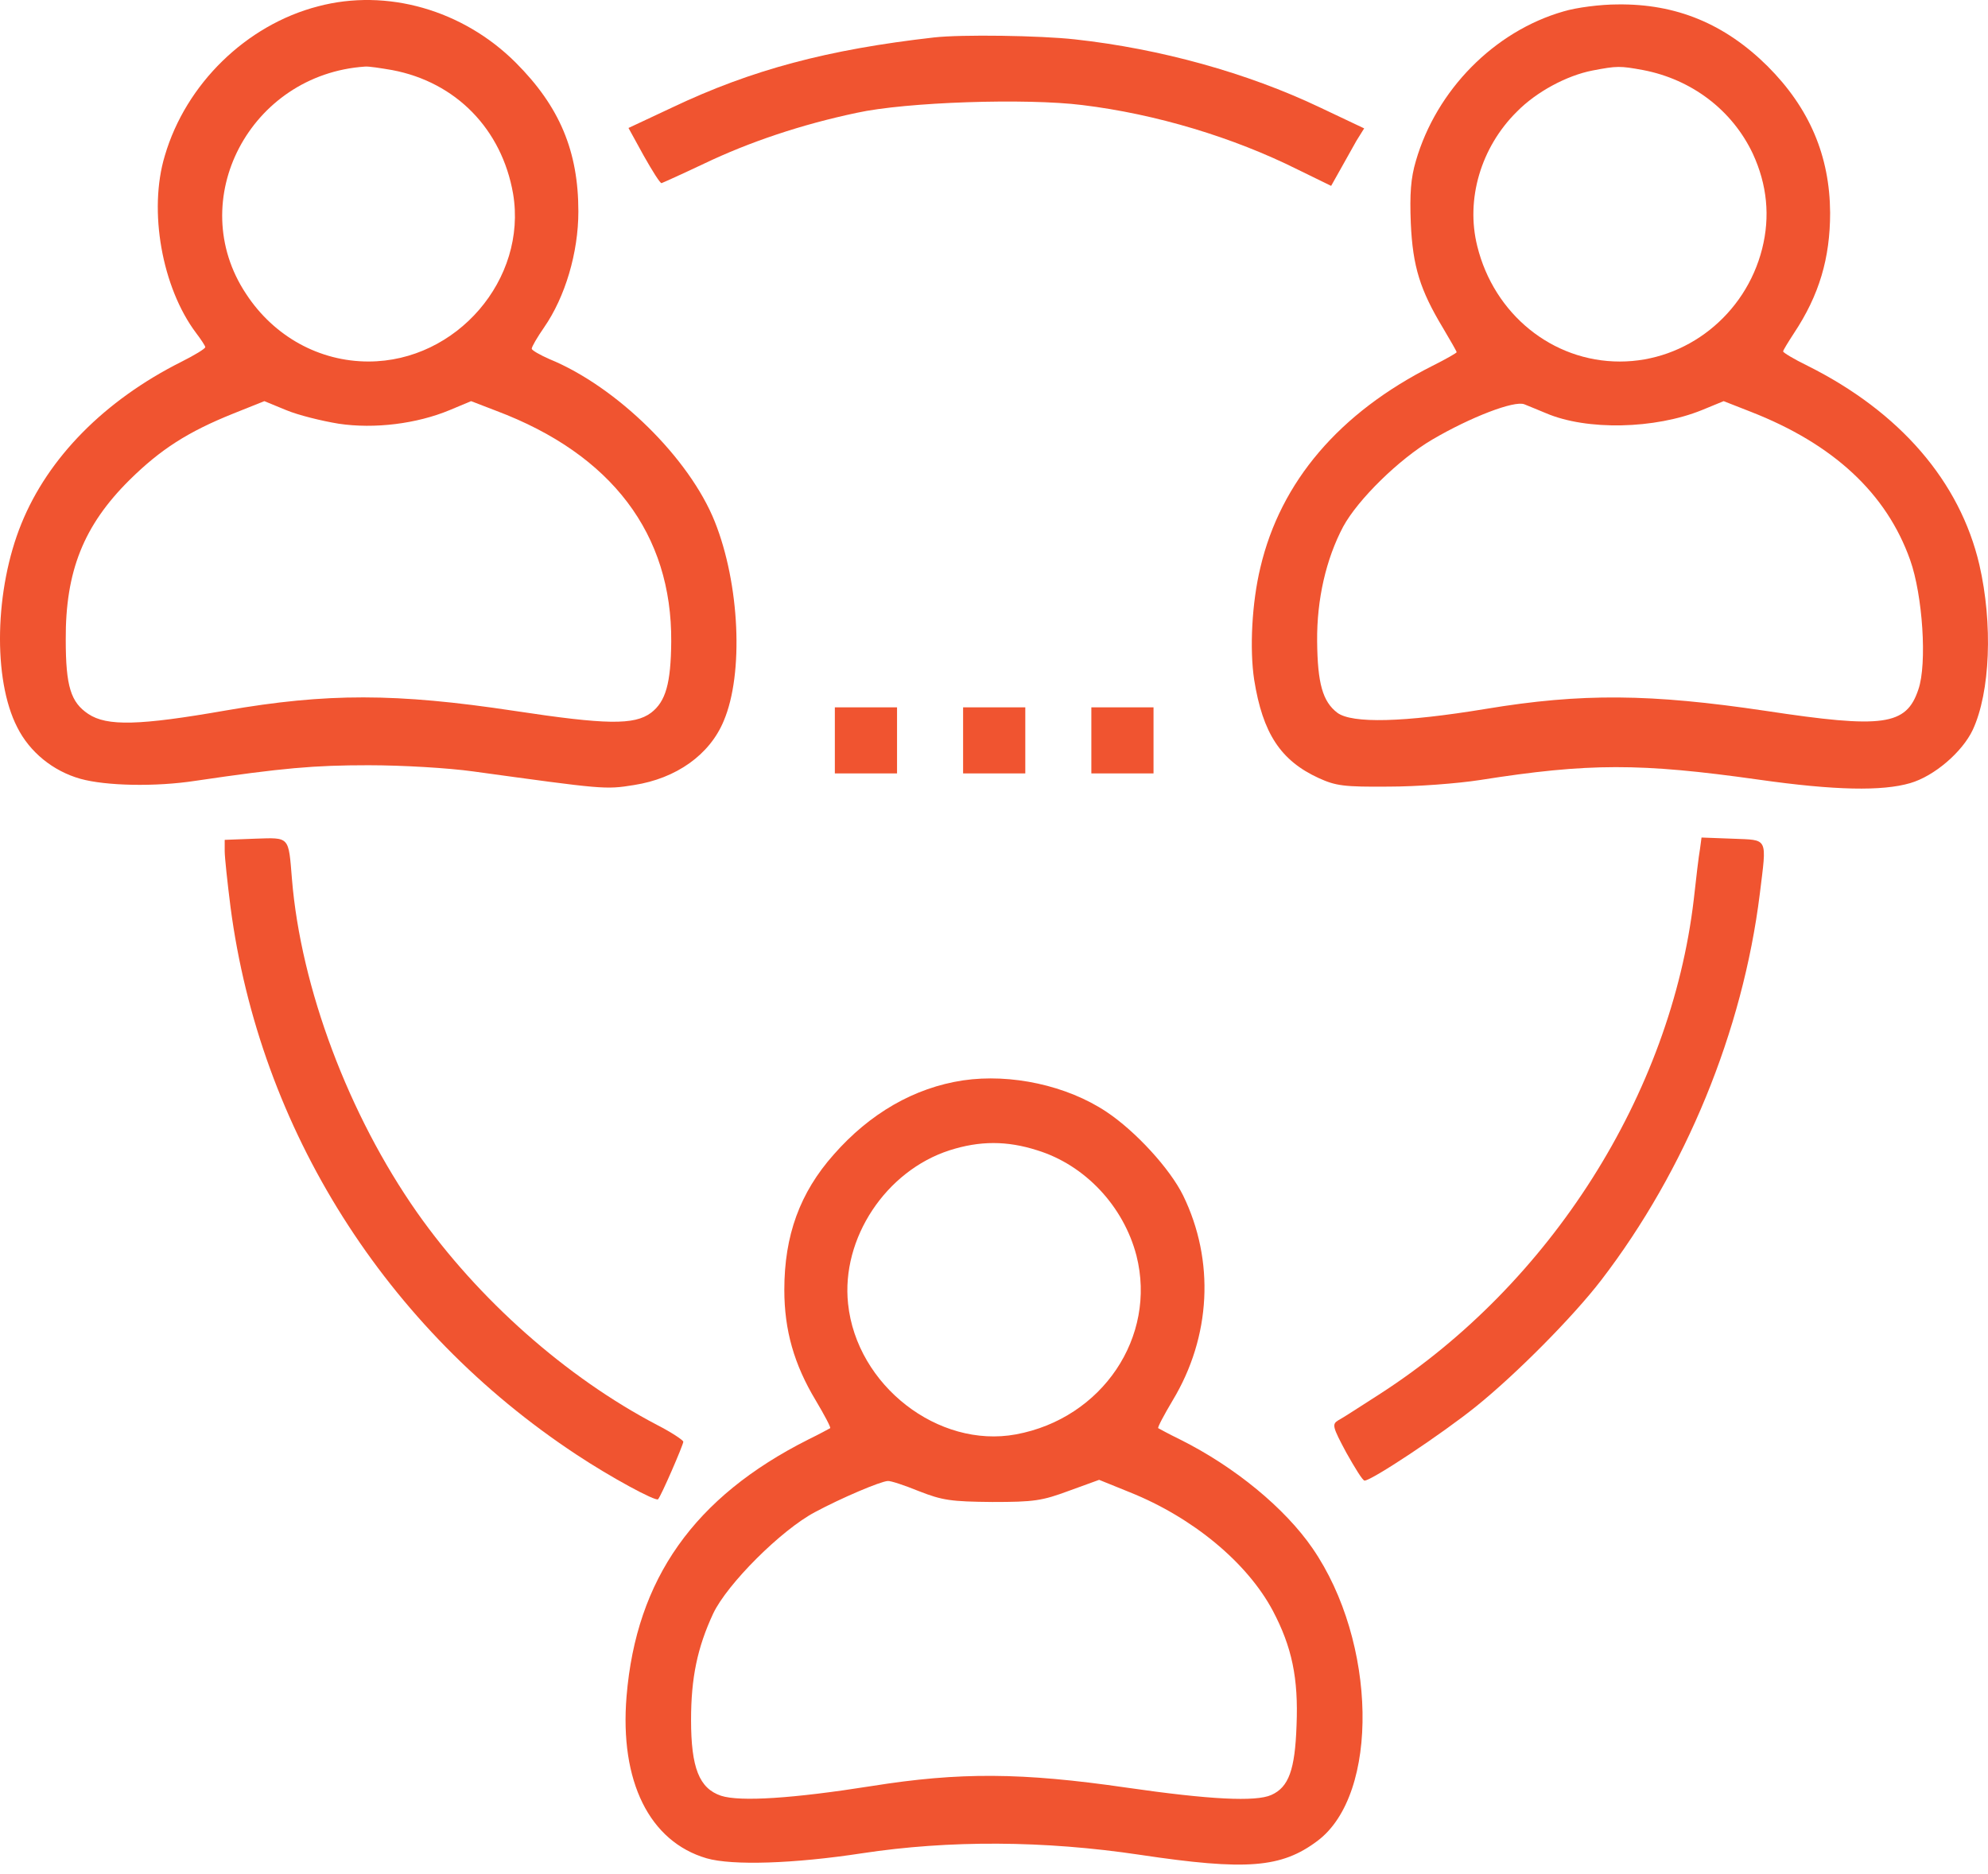
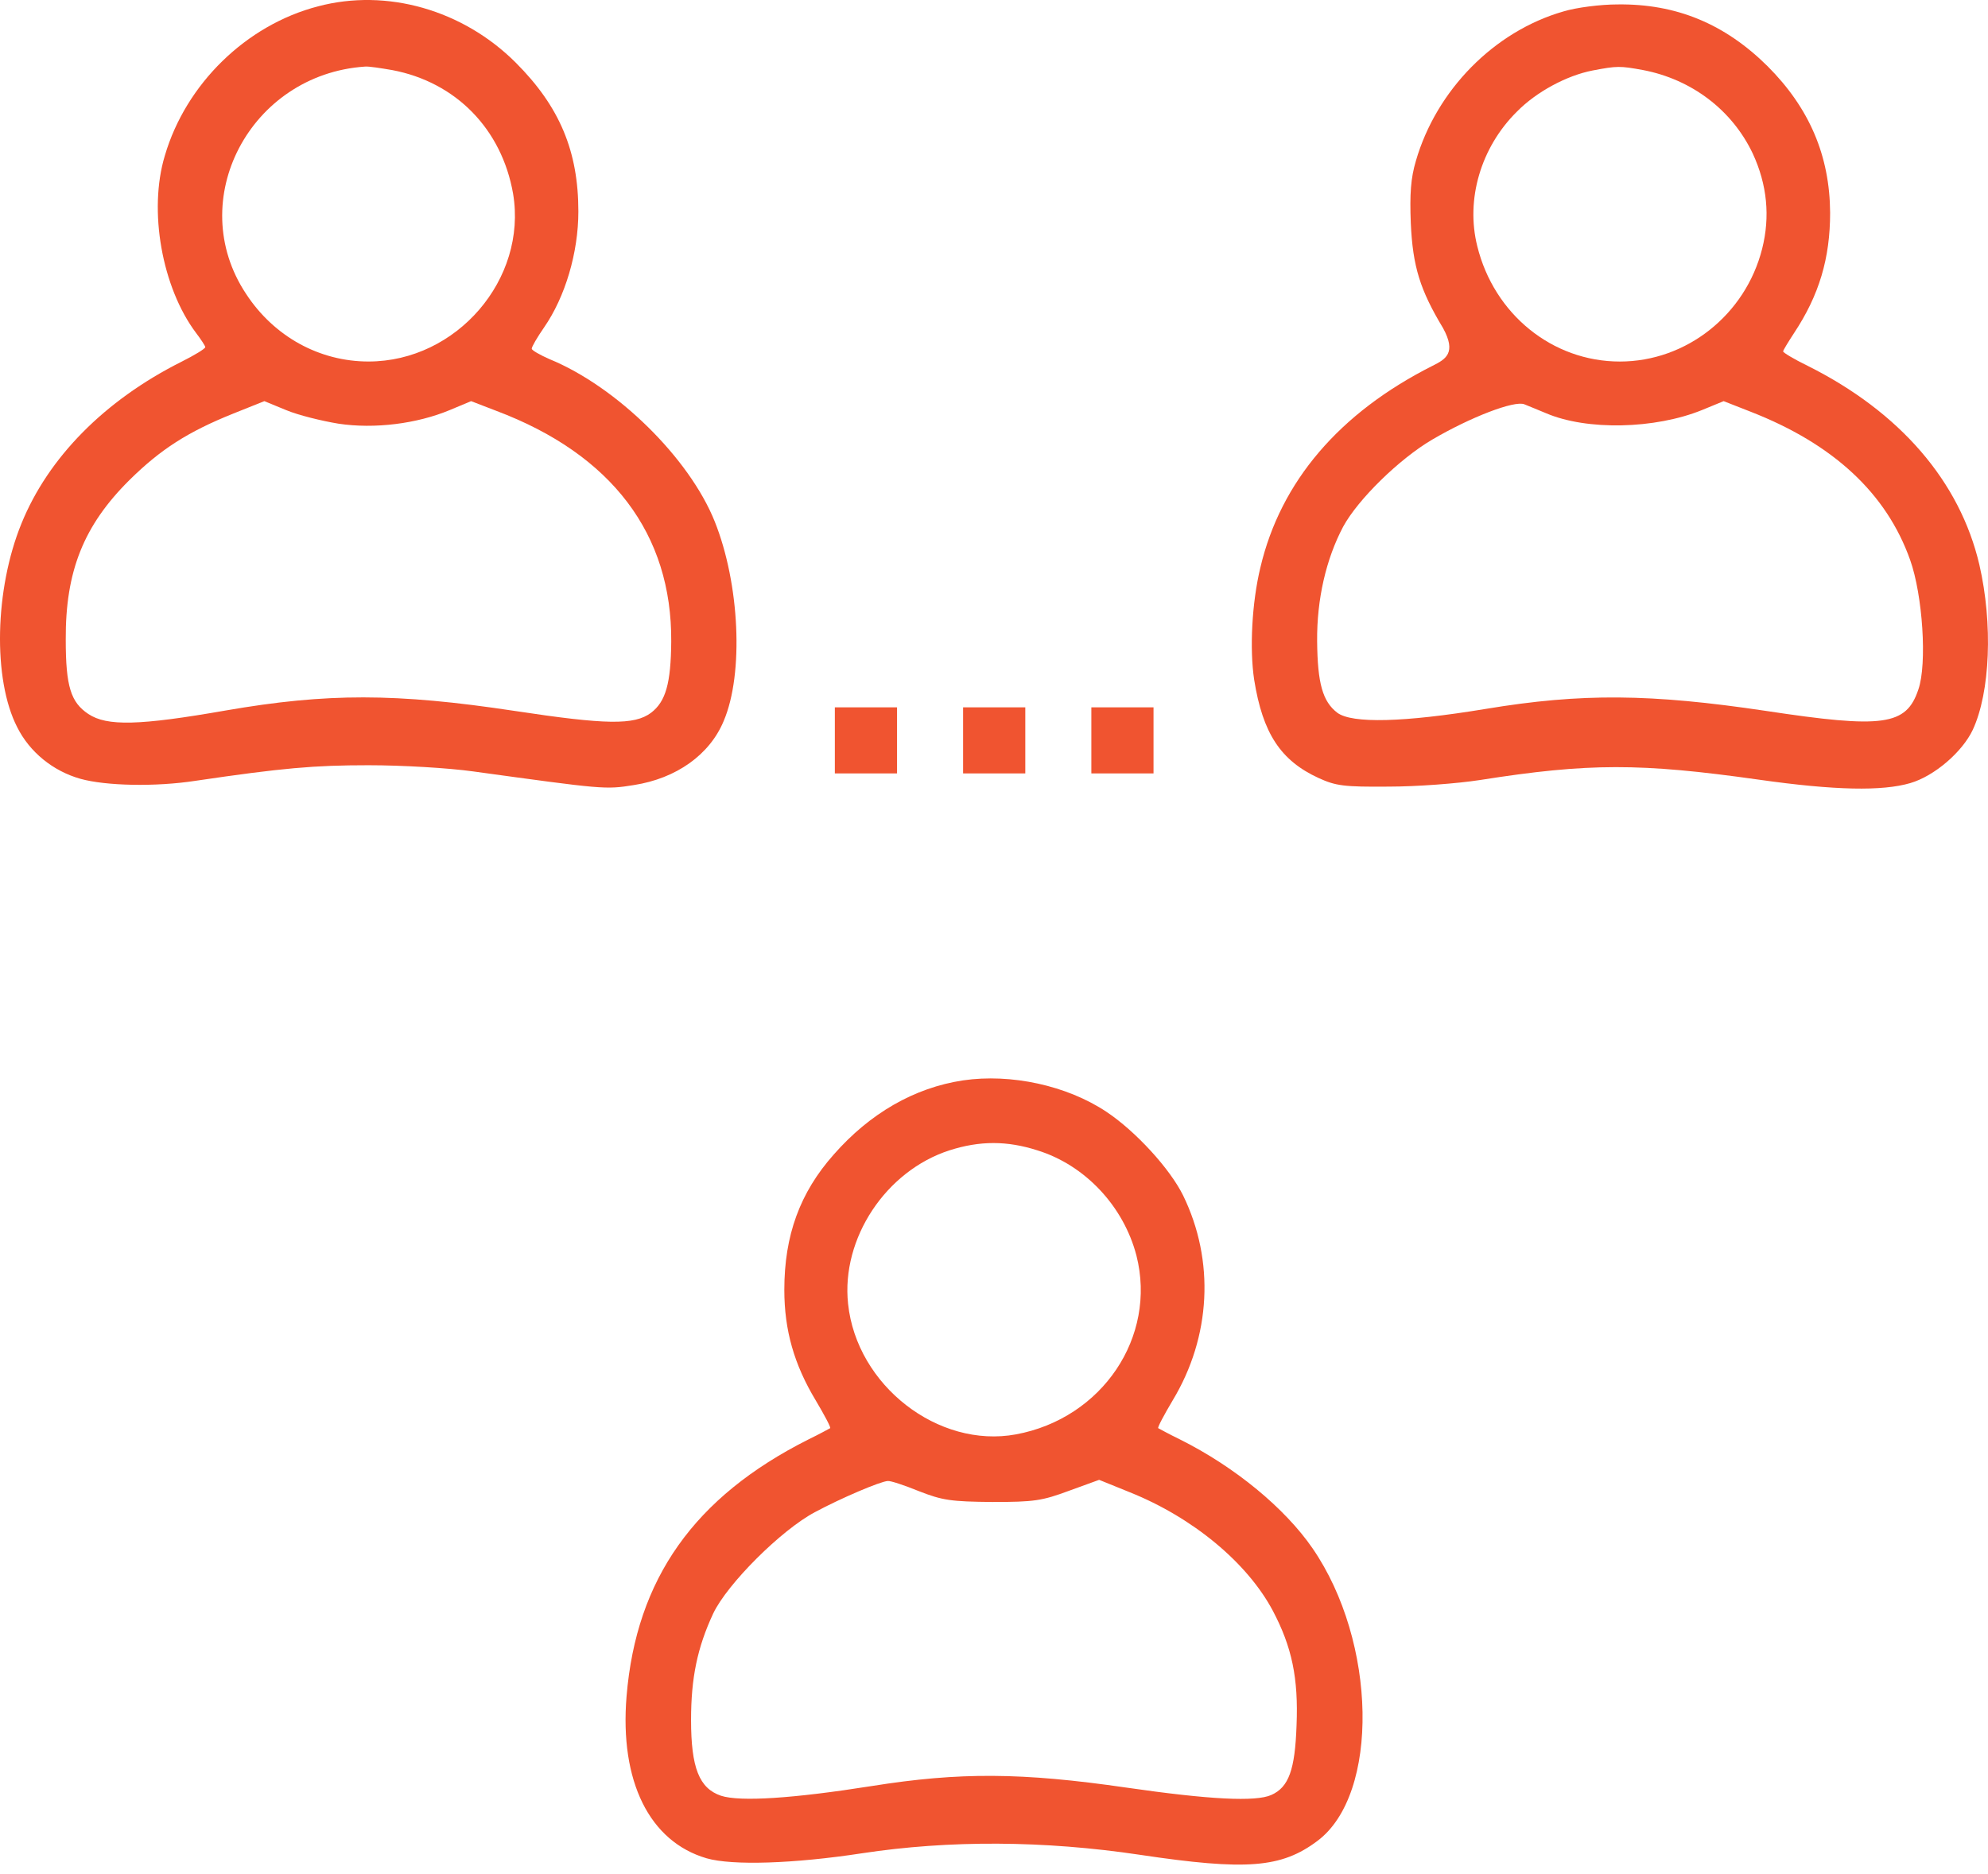
<svg xmlns="http://www.w3.org/2000/svg" width="70" height="66" viewBox="0 0 70 66" fill="none">
  <path d="M11.196 0.224C8.665 0.881 6.544 2.961 5.805 5.479C5.216 7.422 5.709 10.131 6.899 11.719C7.077 11.951 7.228 12.184 7.228 12.225C7.228 12.28 6.845 12.512 6.379 12.745C3.684 14.1 1.699 16.111 0.755 18.438C-0.189 20.75 -0.258 23.925 0.605 25.608C1.042 26.484 1.864 27.155 2.835 27.428C3.725 27.675 5.463 27.716 6.886 27.497C9.951 27.045 11.059 26.949 12.975 26.949C14.166 26.949 15.794 27.045 16.67 27.168C21.254 27.798 21.309 27.811 22.322 27.647C23.813 27.415 24.99 26.58 25.483 25.389C26.194 23.72 26.044 20.559 25.168 18.369C24.278 16.139 21.72 13.621 19.352 12.649C19.01 12.499 18.723 12.335 18.723 12.28C18.723 12.211 18.914 11.883 19.16 11.527C19.899 10.46 20.365 8.9 20.365 7.449C20.365 5.328 19.708 3.755 18.162 2.208C16.3 0.347 13.618 -0.419 11.196 0.224ZM13.81 2.468C16.054 2.892 17.669 4.548 18.066 6.82C18.572 9.83 16.081 12.731 12.975 12.731C11.251 12.731 9.65 11.856 8.665 10.35C6.475 7.052 8.801 2.619 12.852 2.345C12.975 2.331 13.413 2.4 13.81 2.468ZM11.921 14.921C13.194 15.113 14.686 14.921 15.835 14.442L16.588 14.127L17.477 14.469C21.542 16.002 23.663 18.807 23.635 22.598C23.622 24.062 23.444 24.705 22.924 25.102C22.335 25.54 21.35 25.526 18.107 25.034C13.933 24.404 11.511 24.404 7.953 25.02C4.901 25.554 3.766 25.581 3.109 25.143C2.493 24.733 2.315 24.172 2.315 22.529C2.301 20.121 2.945 18.506 4.559 16.905C5.654 15.824 6.612 15.208 8.213 14.565L9.308 14.127L10.074 14.442C10.498 14.62 11.333 14.825 11.921 14.921Z" fill="#F05430" />
-   <path d="M55.054 0.402C52.618 1.1 50.579 3.166 49.854 5.67C49.676 6.272 49.635 6.82 49.676 7.86C49.745 9.393 50.005 10.214 50.812 11.555C51.072 11.992 51.291 12.376 51.291 12.403C51.291 12.43 50.908 12.649 50.442 12.882C47.158 14.538 45.092 16.96 44.38 19.984C44.079 21.229 43.997 22.858 44.161 23.939C44.462 25.827 45.092 26.785 46.433 27.401C47.035 27.675 47.322 27.716 48.896 27.702C49.881 27.702 51.318 27.593 52.112 27.47C55.943 26.867 57.75 26.867 61.923 27.456C64.619 27.839 66.275 27.866 67.26 27.579C68.109 27.333 69.094 26.484 69.463 25.704C70.079 24.377 70.175 21.968 69.696 19.888C69.012 16.96 66.905 14.51 63.648 12.882C63.169 12.649 62.786 12.417 62.786 12.376C62.786 12.335 62.964 12.047 63.169 11.732C64.058 10.392 64.441 9.091 64.441 7.49C64.428 5.492 63.716 3.809 62.238 2.331C60.733 0.84 59.022 0.128 56.956 0.156C56.354 0.156 55.505 0.265 55.054 0.402ZM57.859 2.468C59.57 2.797 60.993 3.878 61.718 5.41C62.224 6.505 62.334 7.627 62.047 8.763C61.458 11.089 59.378 12.732 57.038 12.732C54.657 12.732 52.605 11.062 52.016 8.667C51.605 7.025 52.139 5.191 53.412 3.932C54.096 3.235 55.163 2.66 56.08 2.482C56.942 2.318 57.038 2.318 57.859 2.468ZM54.438 14.552C55.875 15.167 58.27 15.113 59.926 14.442L60.692 14.127L61.636 14.497C64.551 15.633 66.426 17.37 67.26 19.724C67.698 20.956 67.862 23.378 67.548 24.281C67.124 25.554 66.316 25.663 62.17 25.034C58.119 24.431 55.697 24.404 52.317 24.965C49.416 25.444 47.61 25.485 47.09 25.102C46.57 24.705 46.392 24.062 46.378 22.584C46.364 21.106 46.693 19.683 47.295 18.547C47.815 17.589 49.266 16.166 50.429 15.482C51.783 14.688 53.316 14.1 53.672 14.237C53.836 14.305 54.178 14.442 54.438 14.552Z" fill="#F05430" />
-   <path d="M32.886 1.319C29.15 1.743 26.468 2.455 23.676 3.782L22.13 4.507L22.664 5.479C22.965 6.012 23.238 6.45 23.293 6.45C23.334 6.437 24.005 6.136 24.785 5.766C26.386 5 28.219 4.384 30.163 3.974C31.901 3.59 36.143 3.453 38.113 3.7C40.7 4.015 43.423 4.836 45.694 5.971L46.871 6.546L47.186 5.985C47.364 5.67 47.624 5.205 47.761 4.959L48.034 4.521L46.474 3.782C43.915 2.564 40.85 1.716 37.853 1.387C36.621 1.25 33.857 1.209 32.886 1.319Z" fill="#F05430" />
+   <path d="M55.054 0.402C52.618 1.1 50.579 3.166 49.854 5.67C49.676 6.272 49.635 6.82 49.676 7.86C49.745 9.393 50.005 10.214 50.812 11.555C51.291 12.43 50.908 12.649 50.442 12.882C47.158 14.538 45.092 16.96 44.38 19.984C44.079 21.229 43.997 22.858 44.161 23.939C44.462 25.827 45.092 26.785 46.433 27.401C47.035 27.675 47.322 27.716 48.896 27.702C49.881 27.702 51.318 27.593 52.112 27.47C55.943 26.867 57.75 26.867 61.923 27.456C64.619 27.839 66.275 27.866 67.26 27.579C68.109 27.333 69.094 26.484 69.463 25.704C70.079 24.377 70.175 21.968 69.696 19.888C69.012 16.96 66.905 14.51 63.648 12.882C63.169 12.649 62.786 12.417 62.786 12.376C62.786 12.335 62.964 12.047 63.169 11.732C64.058 10.392 64.441 9.091 64.441 7.49C64.428 5.492 63.716 3.809 62.238 2.331C60.733 0.84 59.022 0.128 56.956 0.156C56.354 0.156 55.505 0.265 55.054 0.402ZM57.859 2.468C59.57 2.797 60.993 3.878 61.718 5.41C62.224 6.505 62.334 7.627 62.047 8.763C61.458 11.089 59.378 12.732 57.038 12.732C54.657 12.732 52.605 11.062 52.016 8.667C51.605 7.025 52.139 5.191 53.412 3.932C54.096 3.235 55.163 2.66 56.08 2.482C56.942 2.318 57.038 2.318 57.859 2.468ZM54.438 14.552C55.875 15.167 58.27 15.113 59.926 14.442L60.692 14.127L61.636 14.497C64.551 15.633 66.426 17.37 67.26 19.724C67.698 20.956 67.862 23.378 67.548 24.281C67.124 25.554 66.316 25.663 62.17 25.034C58.119 24.431 55.697 24.404 52.317 24.965C49.416 25.444 47.61 25.485 47.09 25.102C46.57 24.705 46.392 24.062 46.378 22.584C46.364 21.106 46.693 19.683 47.295 18.547C47.815 17.589 49.266 16.166 50.429 15.482C51.783 14.688 53.316 14.1 53.672 14.237C53.836 14.305 54.178 14.442 54.438 14.552Z" fill="#F05430" />
  <path d="M29.396 26.074V27.237H30.491H31.586V26.074V24.91H30.491H29.396V26.074Z" fill="#F05430" />
  <path d="M33.912 26.074V27.237H35.007H36.102V26.074V24.91H35.007H33.912V26.074Z" fill="#F05430" />
  <path d="M38.428 26.074V27.237H39.523H40.617V26.074V24.91H39.523H38.428V26.074Z" fill="#F05430" />
-   <path d="M8.979 29.536L7.912 29.577V29.974C7.912 30.193 8.008 31.082 8.117 31.944C9.144 39.772 13.577 46.792 20.296 51.225C21.514 52.033 23.088 52.881 23.17 52.799C23.266 52.717 24.06 50.883 24.06 50.774C24.06 50.719 23.649 50.445 23.143 50.185C19.927 48.502 16.834 45.752 14.686 42.7C12.277 39.265 10.594 34.791 10.28 30.959C10.156 29.44 10.211 29.495 8.979 29.536Z" fill="#F05430" />
-   <path d="M59.858 29.905C59.817 30.124 59.721 30.932 59.639 31.684C58.832 38.526 54.603 45.204 48.609 49.077C47.925 49.515 47.255 49.953 47.118 50.021C46.899 50.158 46.913 50.24 47.405 51.157C47.706 51.691 47.98 52.142 48.048 52.142C48.295 52.142 50.772 50.5 51.976 49.529C53.385 48.393 55.383 46.381 56.382 45.081C59.352 41.209 61.363 36.323 61.965 31.479C62.212 29.454 62.28 29.59 61.007 29.536L59.913 29.495L59.858 29.905Z" fill="#F05430" />
  <path d="M33.912 38.047C32.188 38.307 30.628 39.211 29.355 40.661C28.165 42.002 27.617 43.507 27.617 45.423C27.617 46.846 27.96 48.051 28.726 49.323C29.027 49.83 29.26 50.267 29.232 50.295C29.205 50.309 28.863 50.5 28.466 50.692C24.443 52.717 22.404 55.604 22.062 59.737C21.815 62.734 22.869 64.855 24.881 65.443C25.784 65.703 27.946 65.635 30.354 65.266C33.42 64.8 36.759 64.814 40.139 65.32C43.888 65.881 45.12 65.785 46.392 64.828C48.582 63.185 48.486 57.821 46.214 54.523C45.243 53.114 43.491 51.663 41.548 50.692C41.151 50.5 40.809 50.309 40.782 50.295C40.754 50.267 40.987 49.83 41.288 49.323C42.643 47.079 42.78 44.397 41.658 42.098C41.192 41.154 39.988 39.84 38.962 39.156C37.566 38.225 35.595 37.801 33.912 38.047ZM36.526 40.511C38.209 41.031 39.564 42.481 40.016 44.219C40.741 47.079 38.811 49.953 35.773 50.514C33.036 51.02 30.163 48.79 29.862 45.916C29.615 43.617 31.189 41.236 33.433 40.511C34.501 40.169 35.459 40.169 36.526 40.511ZM32.352 52.512C33.187 52.84 33.488 52.881 34.939 52.895C36.416 52.895 36.69 52.854 37.648 52.498L38.702 52.115L39.783 52.553C42 53.442 43.916 55.03 44.819 56.727C45.489 57.999 45.722 59.094 45.653 60.763C45.599 62.323 45.38 62.939 44.764 63.213C44.217 63.459 42.588 63.377 39.66 62.953C35.979 62.419 33.789 62.405 30.697 62.898C27.932 63.336 26.058 63.459 25.387 63.24C24.621 62.98 24.333 62.255 24.333 60.572C24.333 59.094 24.552 58.026 25.113 56.822C25.606 55.782 27.508 53.88 28.698 53.251C29.615 52.758 30.997 52.17 31.258 52.156C31.353 52.142 31.846 52.306 32.352 52.512Z" fill="#F05430" />
</svg>